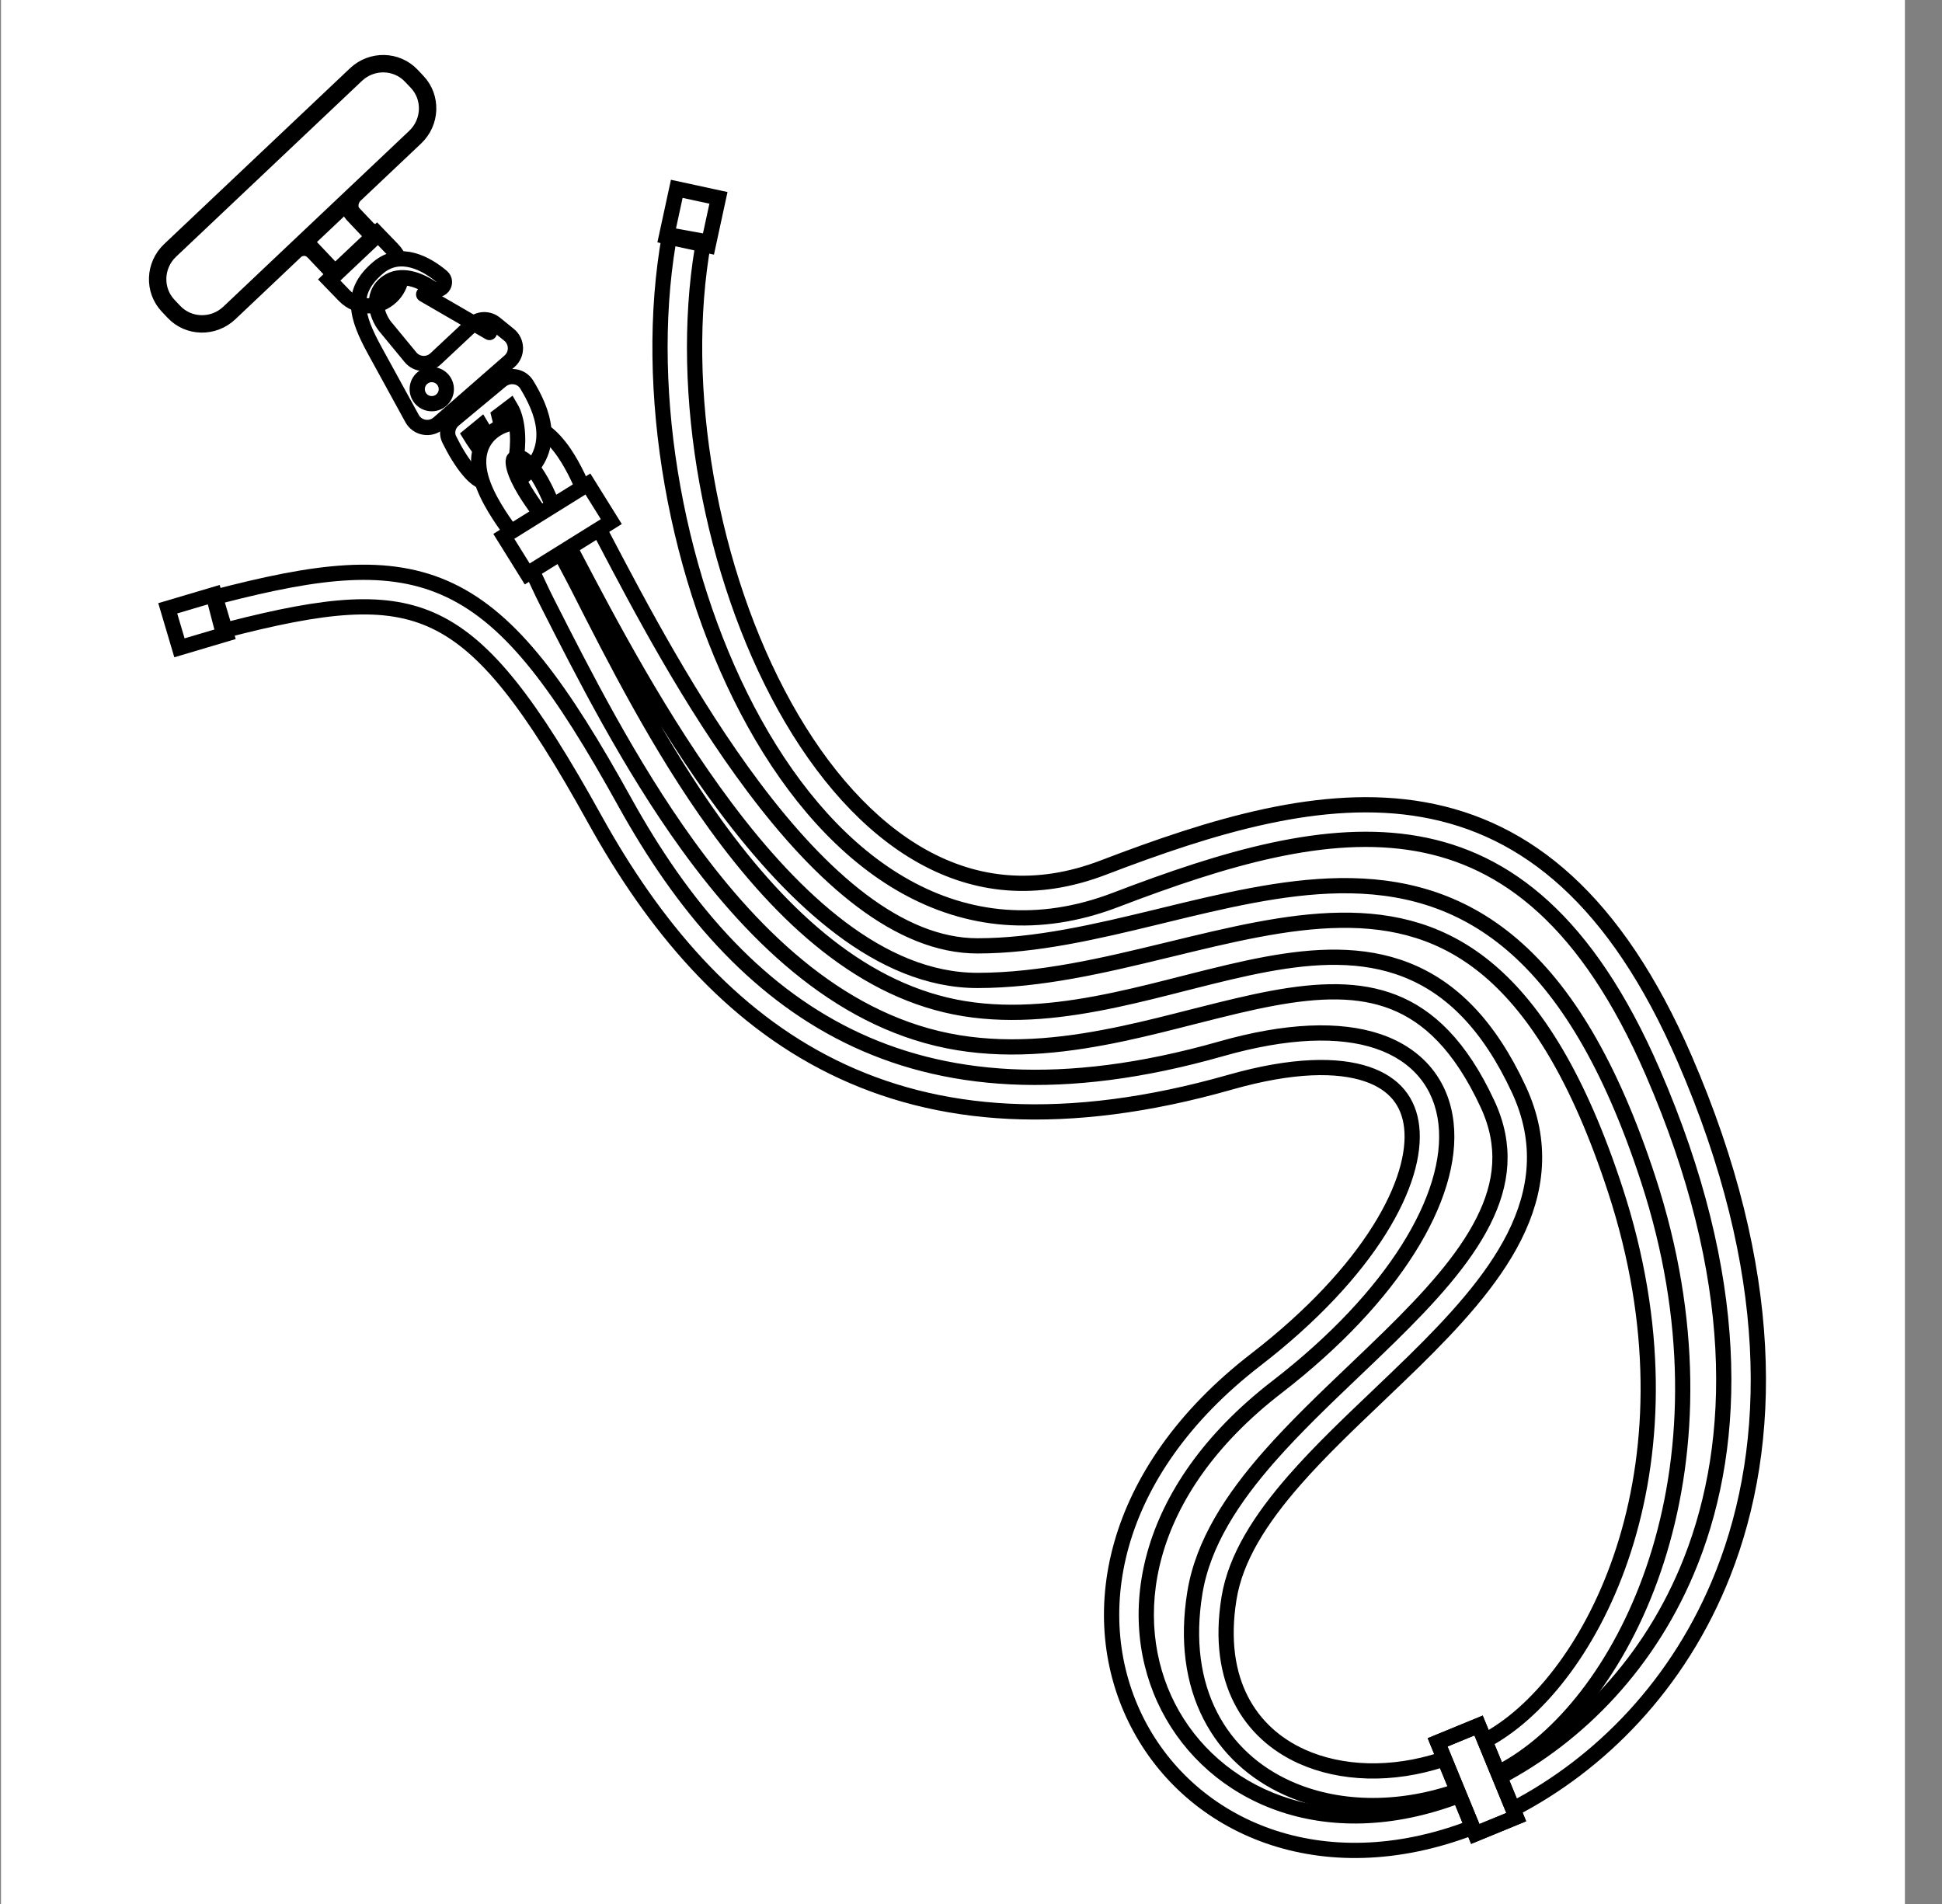
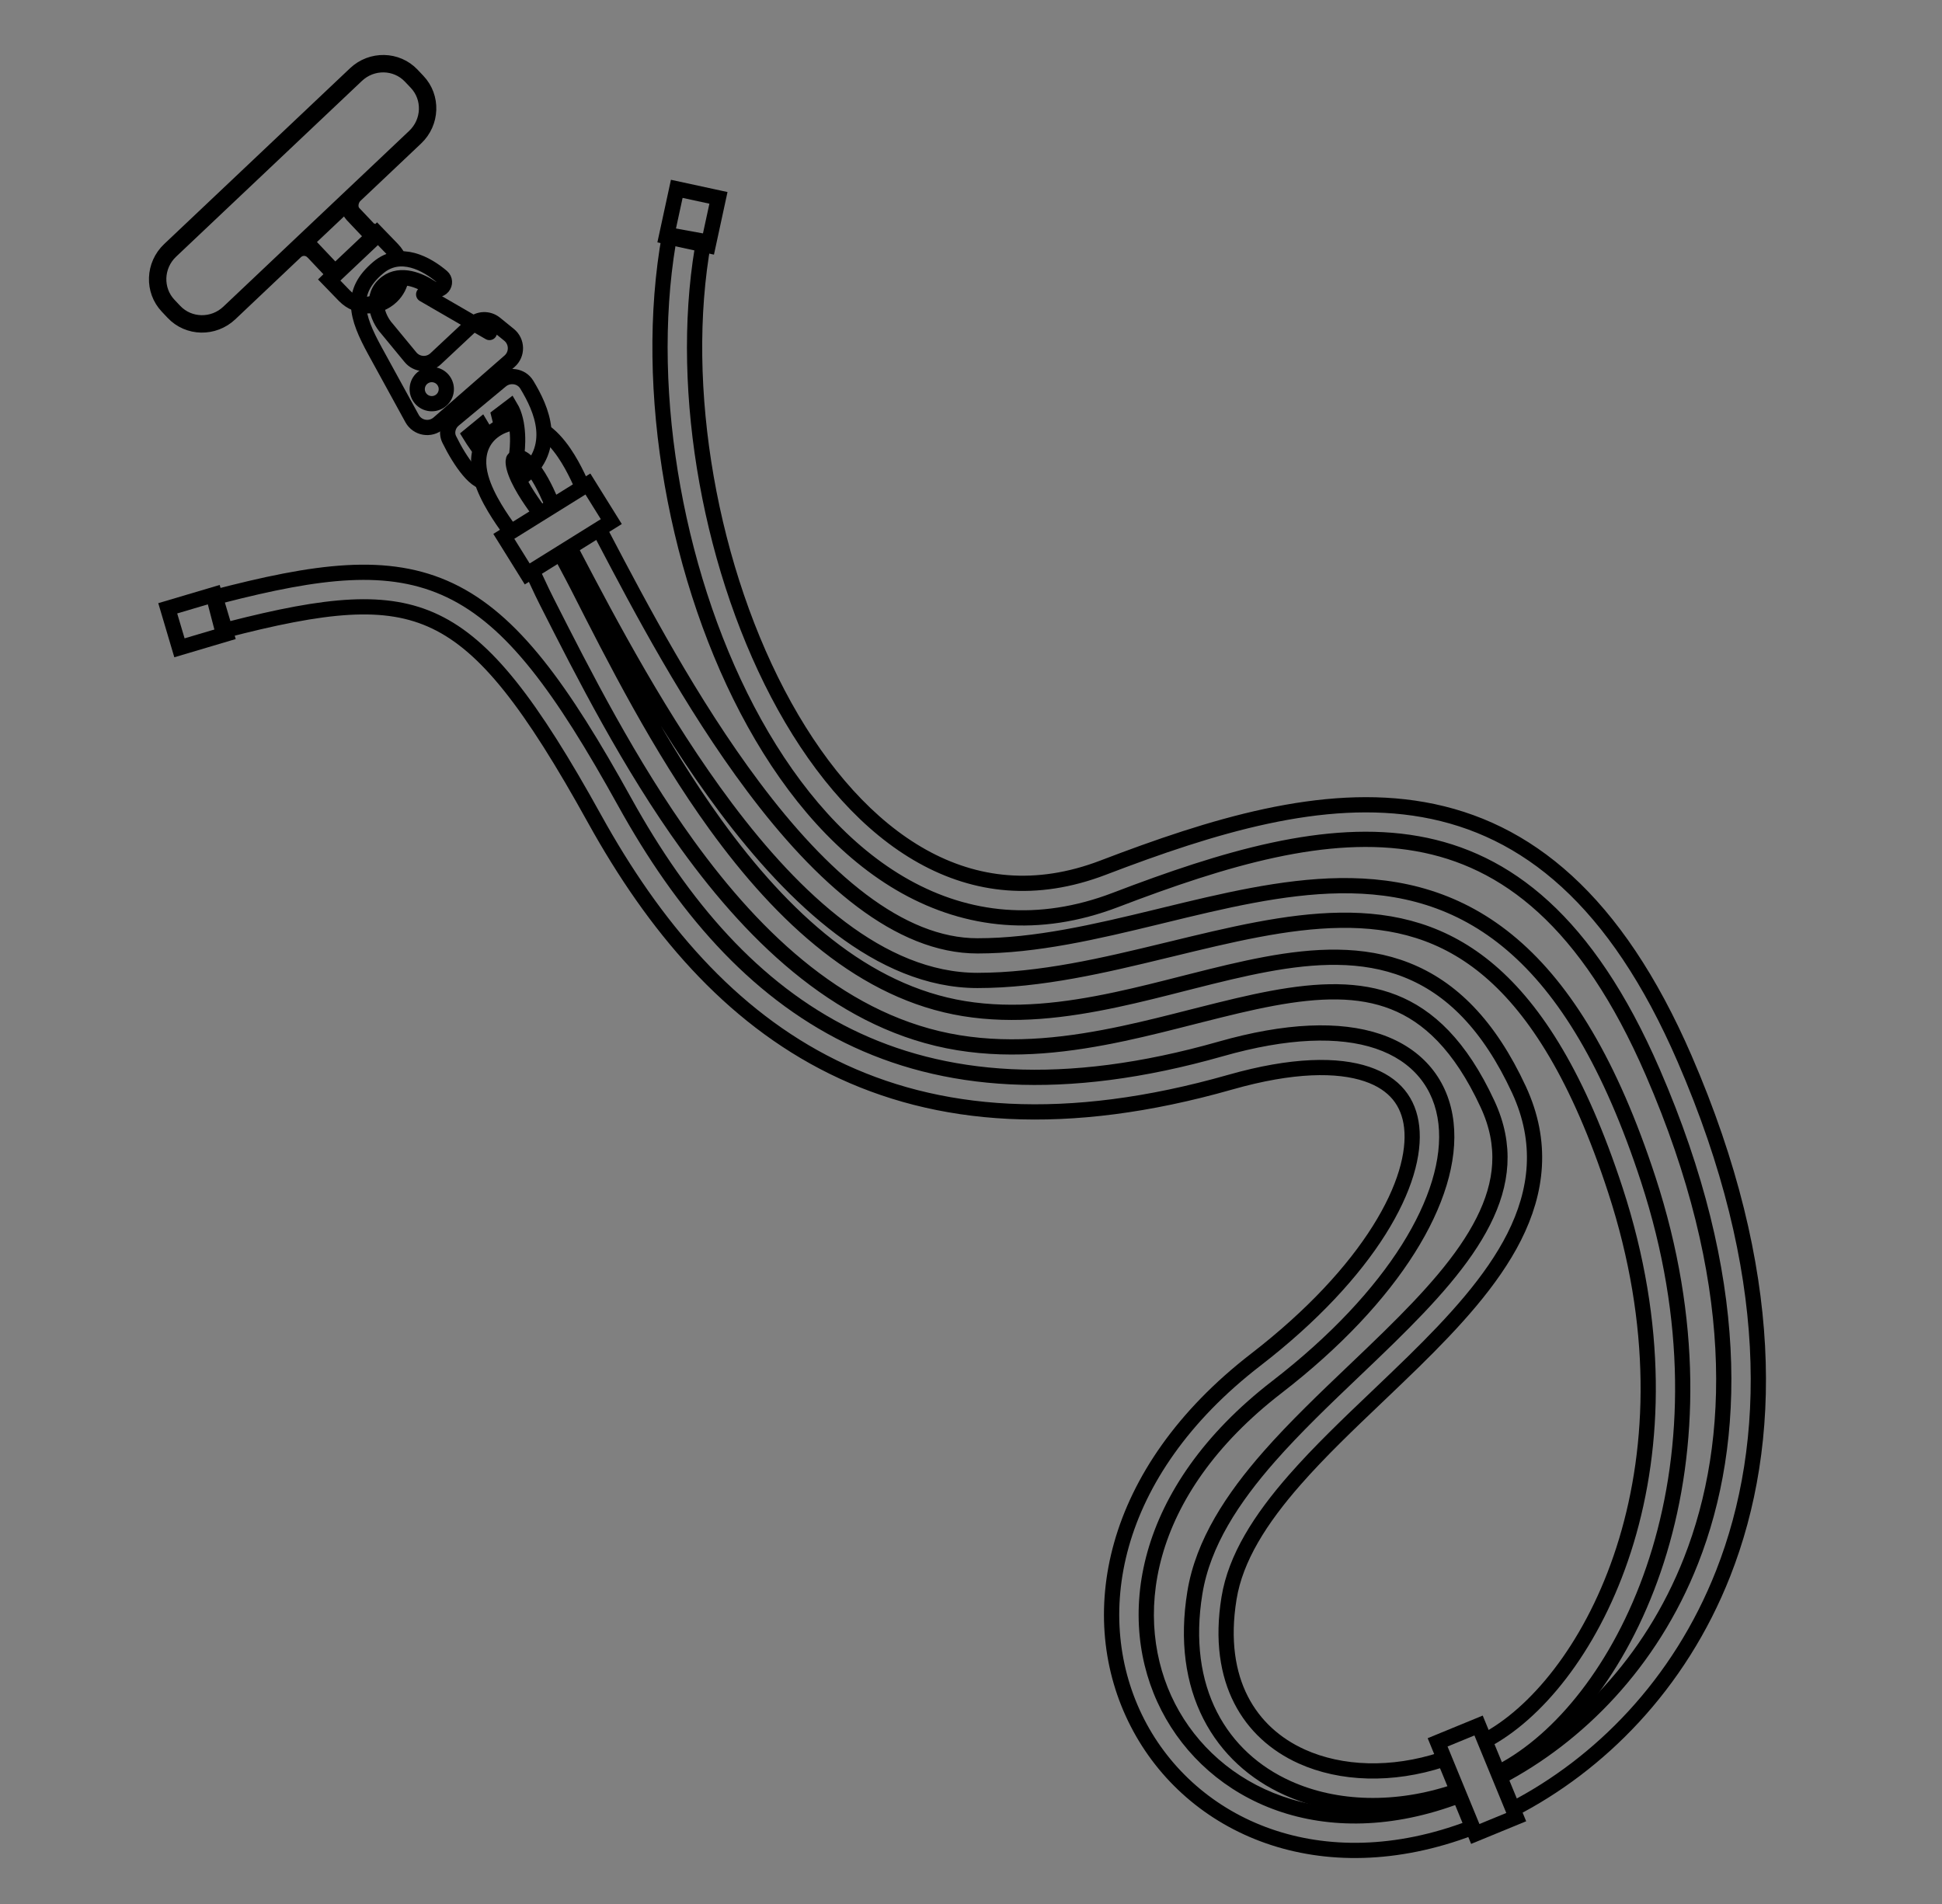
<svg xmlns="http://www.w3.org/2000/svg" width="51" height="50" viewBox="0 0 51 50" fill="none">
  <rect x="0" y="0" width="51" height="50" fill="#808080" stroke="none" />
-   <rect width="50" height="50" transform="translate(0.026)" fill="white" />
-   <path fill-rule="evenodd" clip-rule="evenodd" d="M8.918 7.347L9.892 6.404L10.161 6.682C10.209 6.731 10.248 6.786 10.277 6.845L10.68 6.766C10.629 6.635 10.552 6.511 10.448 6.404L9.902 5.839L8.352 7.338L8.898 7.902C9.312 8.33 9.995 8.342 10.423 7.928C10.594 7.763 10.698 7.555 10.736 7.338L10.342 7.263C10.319 7.402 10.254 7.535 10.145 7.64C9.875 7.901 9.446 7.894 9.186 7.624L8.918 7.347Z" fill="black" />
+   <path fill-rule="evenodd" clip-rule="evenodd" d="M8.918 7.347L9.892 6.404L10.161 6.682C10.209 6.731 10.248 6.786 10.277 6.845L10.68 6.766C10.629 6.635 10.552 6.511 10.448 6.404L9.902 5.839L8.352 7.338L8.898 7.902C9.312 8.33 9.995 8.342 10.423 7.928C10.594 7.763 10.698 7.555 10.736 7.338L10.342 7.263C9.875 7.901 9.446 7.894 9.186 7.624L8.918 7.347Z" fill="black" />
  <path d="M7.767 6.607L6.042 8.24C5.614 8.644 4.945 8.631 4.548 8.21L4.395 8.048C3.997 7.628 4.021 6.959 4.448 6.555L9.328 1.939C9.755 1.534 10.424 1.548 10.822 1.968L10.975 2.13C11.373 2.55 11.349 3.219 10.922 3.623L9.328 5.131C9.201 5.251 9.171 5.473 9.289 5.598L9.556 5.88M7.767 6.607L7.728 6.566M7.767 6.607C7.89 6.491 8.08 6.491 8.199 6.604L8.219 6.622L8.22 6.621L8.463 6.879M7.728 6.566L6.003 8.198C5.599 8.581 4.966 8.568 4.589 8.171L4.436 8.009C4.06 7.611 4.083 6.978 4.487 6.596L9.367 1.98C9.771 1.597 10.404 1.61 10.78 2.008L10.933 2.169C11.31 2.567 11.287 3.2 10.883 3.582L9.289 5.09M7.728 6.566C7.76 6.538 7.841 6.479 7.912 6.47M7.728 6.566L9.289 5.09M7.912 6.47C8.019 6.448 8.132 6.473 8.219 6.544L8.223 6.54L8.503 6.836M7.912 6.47L9.183 5.268M9.183 5.268C9.152 5.388 9.157 5.543 9.247 5.638L9.518 5.925M9.183 5.268C9.188 5.238 9.215 5.16 9.289 5.09M8.463 6.879L8.795 7.229L9.879 6.205L9.831 6.154L9.823 6.162L9.556 5.88M8.463 6.879L8.503 6.836M8.503 6.836L8.798 7.148L9.79 6.211L9.518 5.925M9.518 5.925L9.556 5.88" stroke="black" stroke-width="0.4" />
  <path d="M14.102 13.37C14.058 13.308 14.007 13.236 13.952 13.154C13.832 12.978 13.704 12.773 13.609 12.571C13.509 12.358 13.473 12.202 13.478 12.11C13.48 12.074 13.489 12.061 13.489 12.061C13.489 12.061 13.502 12.042 13.554 12.019C13.606 11.998 13.649 11.996 13.728 12.044C13.827 12.104 13.944 12.225 14.068 12.405C14.286 12.724 14.443 13.105 14.527 13.307M14.102 13.37C14.105 13.375 14.109 13.38 14.112 13.384M14.102 13.37L14.112 13.384M14.112 13.384C14.114 13.387 14.116 13.39 14.118 13.393L14.112 13.384ZM13.36 13.894C13.316 13.832 13.26 13.753 13.2 13.664C13.07 13.472 12.912 13.222 12.787 12.956C12.668 12.702 12.553 12.379 12.572 12.058C12.582 11.889 12.629 11.71 12.741 11.547C12.853 11.383 13.012 11.264 13.198 11.184C13.339 11.124 13.477 11.097 13.609 11.097M14.199 11.268C14.459 11.425 14.663 11.668 14.817 11.893C15.094 12.298 15.29 12.774 15.369 12.967M15.701 13.83C15.759 13.941 15.821 14.058 15.884 14.178C16.786 15.895 18.136 18.465 19.787 20.665C20.669 21.842 21.625 22.894 22.627 23.649C23.629 24.404 24.649 24.839 25.67 24.839C27.204 24.839 28.78 24.469 30.393 24.077C30.448 24.064 30.503 24.051 30.557 24.037C32.096 23.663 33.673 23.28 35.185 23.259C36.773 23.237 38.316 23.613 39.713 24.808C41.096 25.99 42.295 27.938 43.286 30.973C45.706 38.385 42.846 44.436 39.715 46.35C39.62 46.407 39.526 46.462 39.43 46.515M13.952 14.957C14.121 15.285 14.171 15.427 14.358 15.796C15.325 17.702 16.536 20.089 18.057 22.192C19.868 24.697 22.188 26.898 25.172 27.383C26.655 27.624 28.121 27.435 29.504 27.14C30.122 27.008 30.731 26.853 31.318 26.703C31.389 26.686 31.458 26.668 31.528 26.65C32.184 26.484 32.811 26.328 33.415 26.216C34.629 25.991 35.685 25.954 36.603 26.317C37.504 26.672 38.346 27.442 39.066 28.996C39.571 30.086 39.454 31.081 38.954 32.072C38.442 33.089 37.535 34.081 36.484 35.111C36.192 35.398 35.887 35.688 35.579 35.982C34.804 36.721 34.007 37.481 33.329 38.253C32.379 39.335 31.592 40.515 31.379 41.826C31.174 43.088 31.334 44.173 31.782 45.05C32.23 45.927 32.95 46.565 33.812 46.954C35.094 47.534 36.685 47.567 38.214 47.052M14.689 14.475C14.864 14.813 14.986 15.028 15.177 15.402C16.145 17.31 17.318 19.62 18.792 21.659C20.561 24.104 22.695 26.061 25.317 26.487C26.637 26.701 27.974 26.538 29.314 26.252C29.914 26.124 30.505 25.974 31.095 25.823C31.165 25.806 31.235 25.788 31.305 25.77C31.959 25.604 32.613 25.442 33.249 25.324C34.516 25.089 35.778 25.015 36.936 25.472C38.111 25.935 39.101 26.913 39.89 28.614C40.533 30.003 40.364 31.292 39.765 32.481C39.178 33.644 38.173 34.727 37.12 35.76C36.806 36.067 36.489 36.369 36.175 36.669C35.411 37.397 34.661 38.112 34.011 38.852C33.096 39.894 32.447 40.915 32.276 41.971C32.096 43.076 32.245 43.961 32.591 44.637C32.936 45.313 33.493 45.814 34.186 46.127C35.218 46.593 36.553 46.641 37.872 46.209M14.954 14.36C14.996 14.44 15.039 14.523 15.084 14.608C15.982 16.319 17.364 18.949 19.06 21.21C19.97 22.423 20.985 23.548 22.081 24.374C23.176 25.199 24.384 25.747 25.67 25.747C27.33 25.747 29.01 25.347 30.608 24.959C30.647 24.95 30.686 24.94 30.725 24.931C32.301 24.548 33.79 24.186 35.198 24.167C36.619 24.147 37.93 24.478 39.123 25.498C40.33 26.529 41.459 28.302 42.423 31.255C44.743 38.36 41.936 43.928 39.241 45.575C39.207 45.596 39.173 45.616 39.139 45.636" stroke="black" stroke-width="0.4" />
  <path d="M12.854 8.732L11.126 7.731M10.165 8.635C9.897 8.342 9.706 7.755 10.154 7.424C10.526 7.149 11.026 7.358 11.335 7.566C11.427 7.629 11.555 7.619 11.626 7.534V7.534C11.693 7.454 11.688 7.336 11.609 7.268C11.208 6.927 10.513 6.54 9.935 7.026C9.164 7.674 9.352 8.31 9.849 9.217C10.103 9.68 10.539 10.475 10.821 10.99C10.96 11.245 11.299 11.304 11.517 11.114L13.381 9.487C13.593 9.302 13.587 8.97 13.368 8.792L13.003 8.496C12.827 8.354 12.572 8.363 12.407 8.518L11.44 9.423C11.249 9.602 10.946 9.583 10.78 9.381L10.165 8.635Z" stroke="black" stroke-width="0.4" stroke-linecap="round" />
  <path d="M13.184 11.236L13.104 10.913L13.404 10.685C13.65 11.095 13.605 11.762 13.555 12.021L13.716 12.53C14.671 11.752 14.225 10.745 13.834 10.101C13.692 9.866 13.367 9.82 13.156 9.996L11.918 11.024C11.766 11.151 11.711 11.361 11.798 11.539C12.09 12.136 12.536 12.76 12.809 12.637M12.88 11.586L12.638 11.182L12.342 11.425C12.422 11.555 12.636 11.888 12.738 11.933" stroke="black" stroke-width="0.4" />
  <circle cx="11.339" cy="10.219" r="0.382" transform="rotate(-28.72 11.339 10.219)" stroke="black" stroke-width="0.4" />
  <rect x="12.301" y="10.457" width="0.636" height="0.274" transform="rotate(-38.526 12.301 10.457)" stroke="black" stroke-width="0.113" />
  <rect x="13.231" y="14.085" width="2.601" height="1.163" transform="rotate(-31.906 13.231 14.085)" stroke="black" stroke-width="0.4" />
  <rect x="38.743" y="48.161" width="2.601" height="1.163" transform="rotate(-112.351 38.743 48.161)" stroke="black" stroke-width="0.4" />
-   <rect x="38.743" y="48.161" width="2.601" height="1.163" transform="rotate(-112.351 38.743 48.161)" stroke="black" stroke-width="0.4" />
  <path fill-rule="evenodd" clip-rule="evenodd" d="M17.621 5.977L17.424 5.942L17.388 6.138C16.646 10.23 17.561 15.345 19.638 19.085C20.679 20.96 22.04 22.541 23.687 23.459C25.359 24.389 27.289 24.614 29.366 23.82C32.242 22.72 34.872 21.942 37.187 22.353C39.419 22.749 41.511 24.288 43.223 28.242C45.536 33.58 45.441 37.812 44.223 40.911C43.184 43.553 41.311 45.421 39.309 46.48L39.462 46.852C41.556 45.754 43.514 43.808 44.595 41.058C45.859 37.842 45.936 33.498 43.59 28.083C41.843 24.049 39.661 22.386 37.257 21.959C34.821 21.526 32.094 22.348 29.223 23.446C27.26 24.197 25.453 23.984 23.882 23.109C22.32 22.24 21.006 20.725 19.988 18.891C17.986 15.286 17.087 10.369 17.747 6.407L18.247 6.498C17.608 10.339 18.484 15.136 20.432 18.645C21.422 20.427 22.677 21.857 24.129 22.665C25.572 23.469 27.222 23.668 29.041 22.972C31.906 21.876 34.755 20.999 37.346 21.459C39.969 21.925 42.265 23.745 44.056 27.881C46.445 33.394 46.39 37.879 45.068 41.243C43.932 44.132 41.869 46.175 39.656 47.324L39.808 47.695C42.115 46.508 44.261 44.387 45.44 41.39C46.809 37.908 46.845 33.312 44.424 27.722C42.597 23.506 40.211 21.561 37.416 21.065C34.704 20.584 31.759 21.504 28.899 22.598C27.193 23.251 25.666 23.063 24.324 22.316C22.958 21.555 21.749 20.193 20.781 18.451C18.842 14.958 17.99 10.149 18.675 6.372L18.711 6.175L18.514 6.139L17.621 5.977ZM39.472 47.861L38.742 48.161L38.595 47.802C38.584 47.807 38.573 47.811 38.561 47.815C34.71 49.283 31.411 47.799 30.051 45.154C28.69 42.504 29.317 38.785 33.1 35.865C34.603 34.705 35.695 33.514 36.386 32.416C37.08 31.314 37.356 30.33 37.271 29.573C37.231 29.213 37.108 28.89 36.887 28.621C36.666 28.353 36.357 28.151 35.963 28.017C35.142 27.74 33.912 27.754 32.254 28.226C27.979 29.443 24.635 29.157 21.963 27.84C19.296 26.526 17.335 24.201 15.79 21.409C14.114 18.38 12.919 16.814 11.52 16.145C10.166 15.497 8.565 15.665 5.99 16.325L5.862 15.834C8.433 15.174 10.203 14.952 11.739 15.687C13.303 16.435 14.565 18.148 16.234 21.163C17.752 23.906 19.648 26.133 22.188 27.385C24.721 28.634 27.931 28.928 32.114 27.738C33.819 27.252 35.165 27.212 36.126 27.536C37.106 27.867 37.671 28.578 37.776 29.516C37.879 30.432 37.542 31.534 36.816 32.687C36.086 33.845 34.95 35.079 33.41 36.267C29.781 39.069 29.275 42.532 30.503 44.921C31.733 47.314 34.747 48.726 38.38 47.341C38.388 47.338 38.395 47.335 38.402 47.332L38.25 46.962C38.246 46.964 38.242 46.965 38.238 46.967C34.776 48.286 31.986 46.933 30.858 44.739C29.736 42.554 30.147 39.292 33.655 36.584C35.223 35.373 36.395 34.106 37.154 32.9C37.906 31.707 38.29 30.513 38.173 29.471C38.05 28.372 37.375 27.536 36.254 27.157C35.184 26.796 33.746 26.857 32.005 27.353C27.893 28.523 24.789 28.221 22.364 27.026C19.926 25.824 18.081 23.673 16.584 20.97C14.921 17.964 13.606 16.136 11.912 15.326C10.191 14.503 8.235 14.801 5.567 15.497L5.374 15.547L5.424 15.741L5.653 16.619L5.704 16.813L5.897 16.762C8.596 16.058 10.107 15.912 11.348 16.506C12.616 17.113 13.758 18.563 15.44 21.603C17.007 24.434 19.019 26.835 21.786 28.199C24.567 29.57 28.017 29.848 32.363 28.611C33.985 28.149 35.123 28.155 35.835 28.396C36.172 28.51 36.413 28.675 36.578 28.875C36.742 29.075 36.841 29.323 36.874 29.617C36.945 30.249 36.716 31.142 36.047 32.203C35.386 33.253 34.33 34.41 32.856 35.548C28.952 38.562 28.228 42.482 29.695 45.336C31.157 48.181 34.681 49.722 38.704 48.189C38.961 48.091 39.217 47.982 39.472 47.861Z" fill="black" />
  <rect x="17.773" y="4.959" width="1.12" height="1.282" transform="rotate(12.214 17.773 4.959)" stroke="black" stroke-width="0.4" />
  <rect x="5.634" y="15.61" width="1.082" height="1.282" transform="rotate(73.475 5.634 15.61)" stroke="black" stroke-width="0.4" />
</svg>